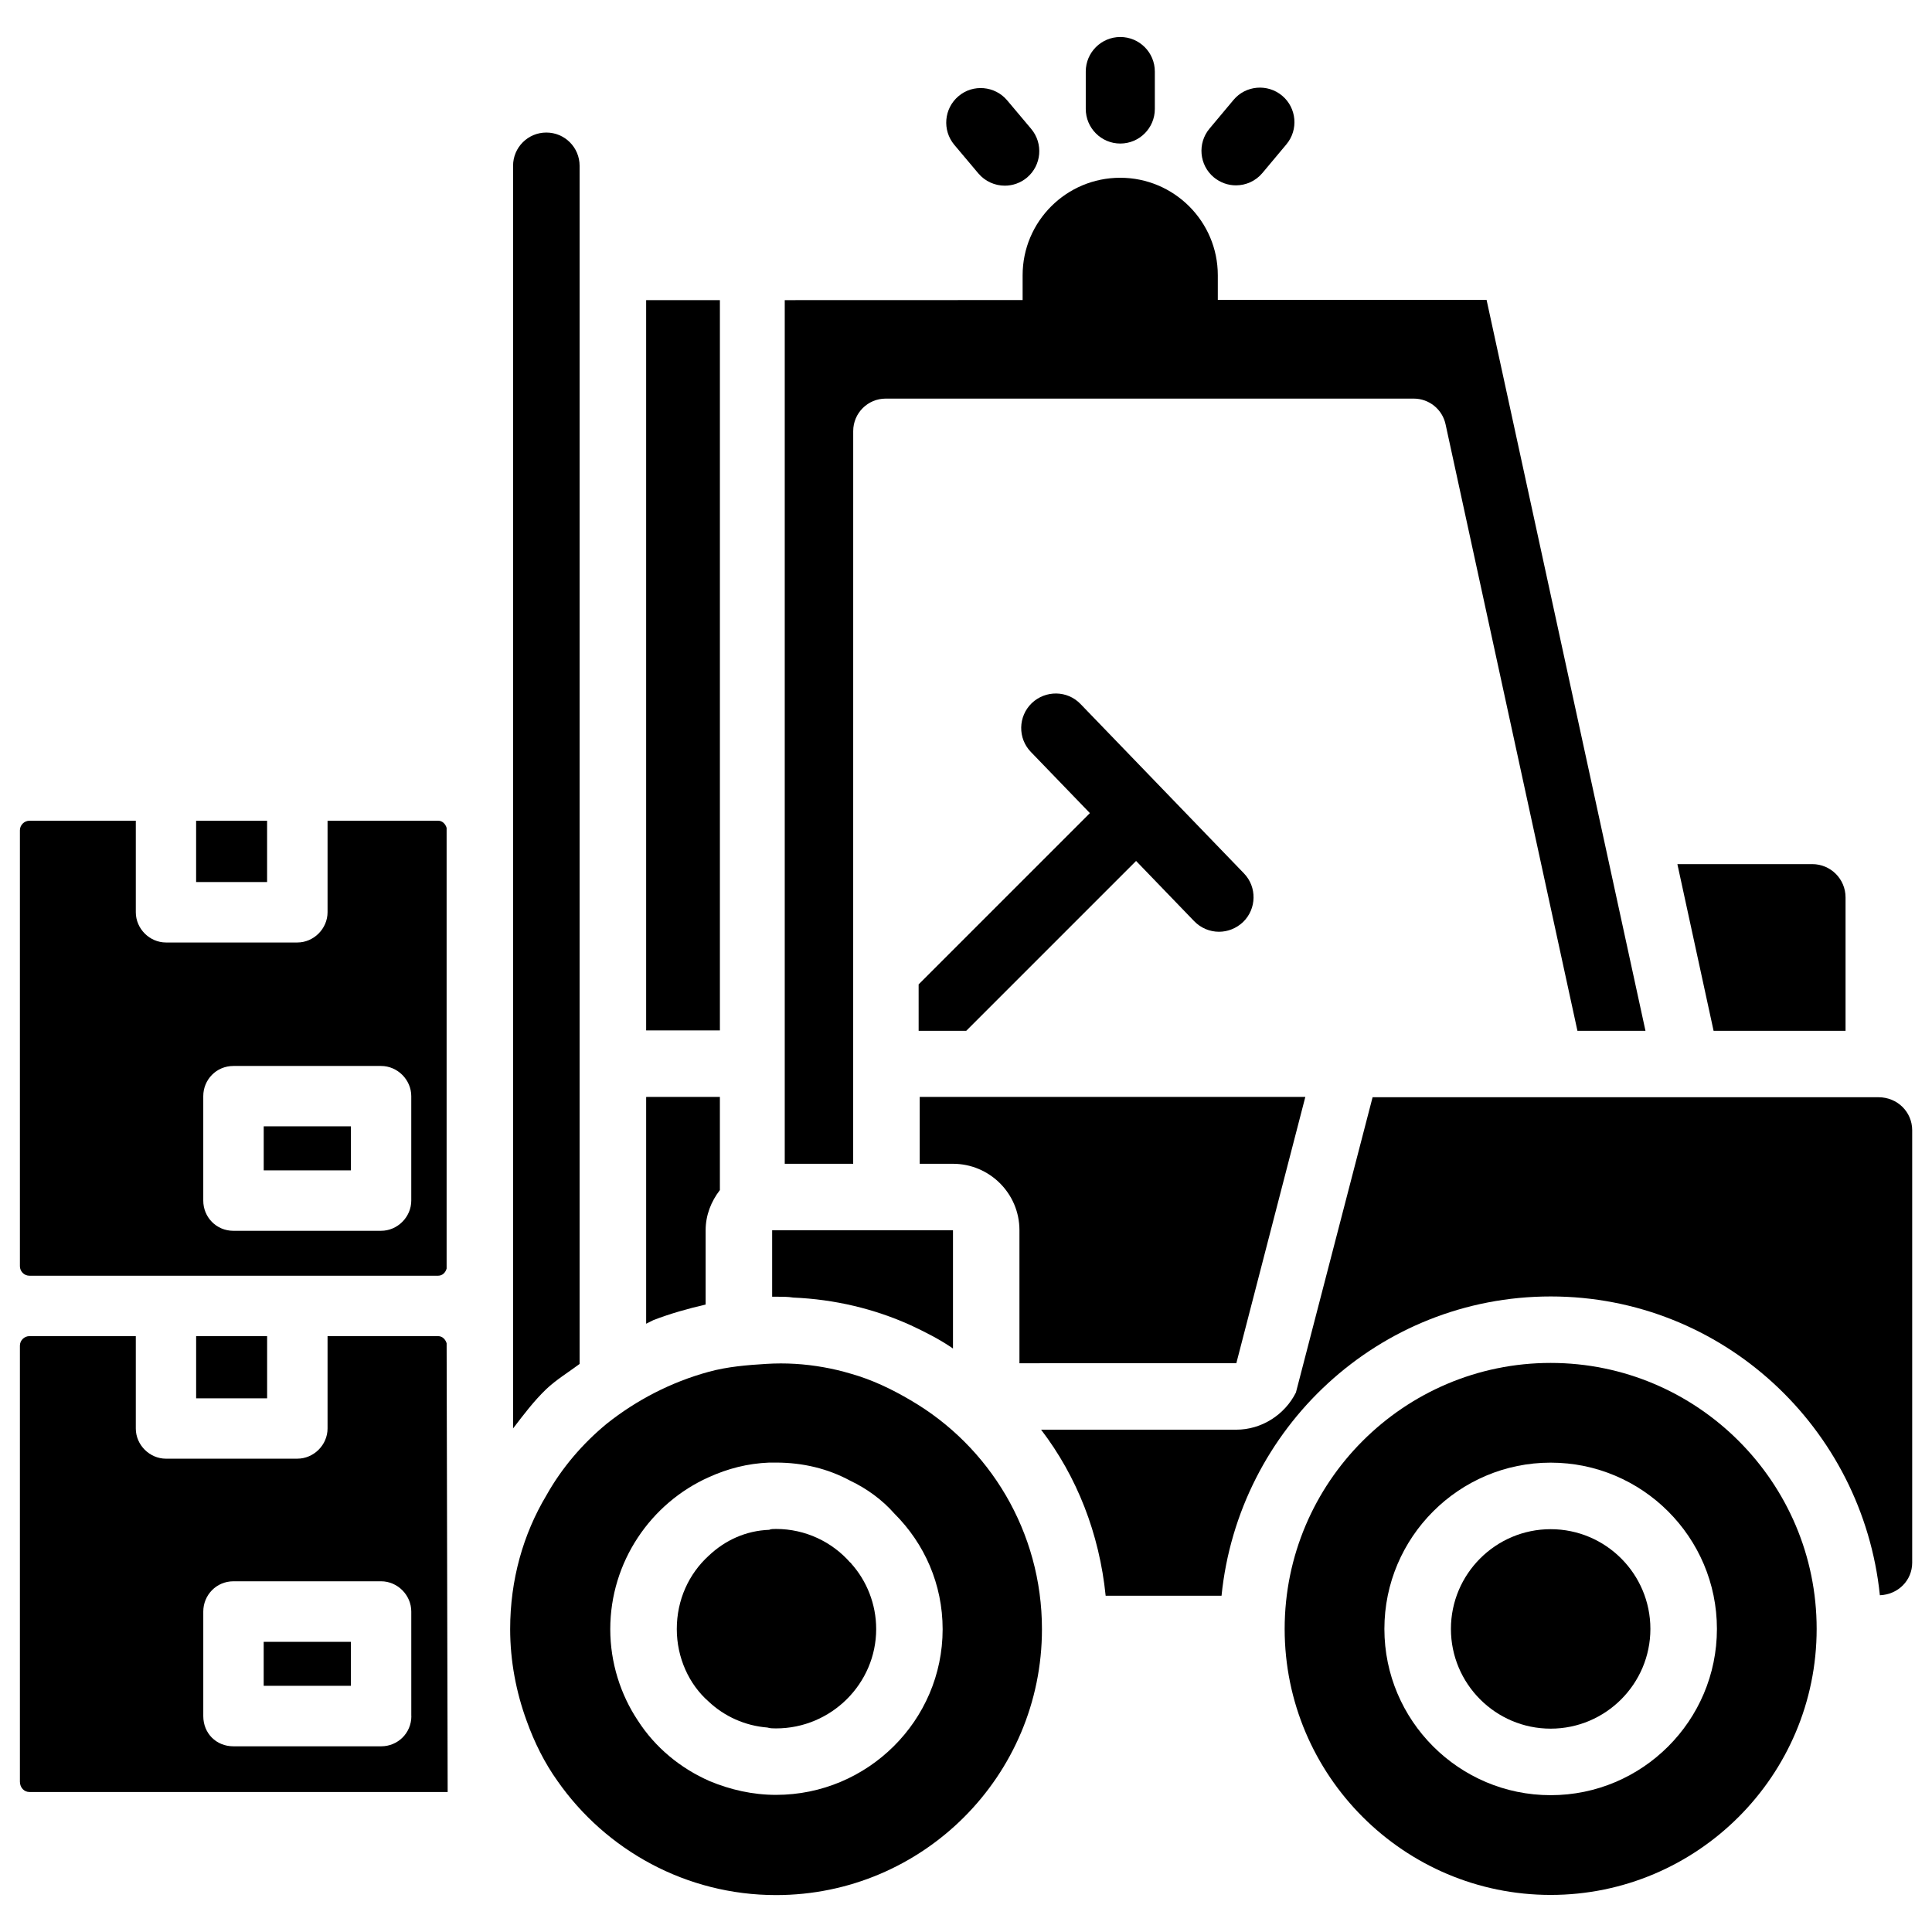
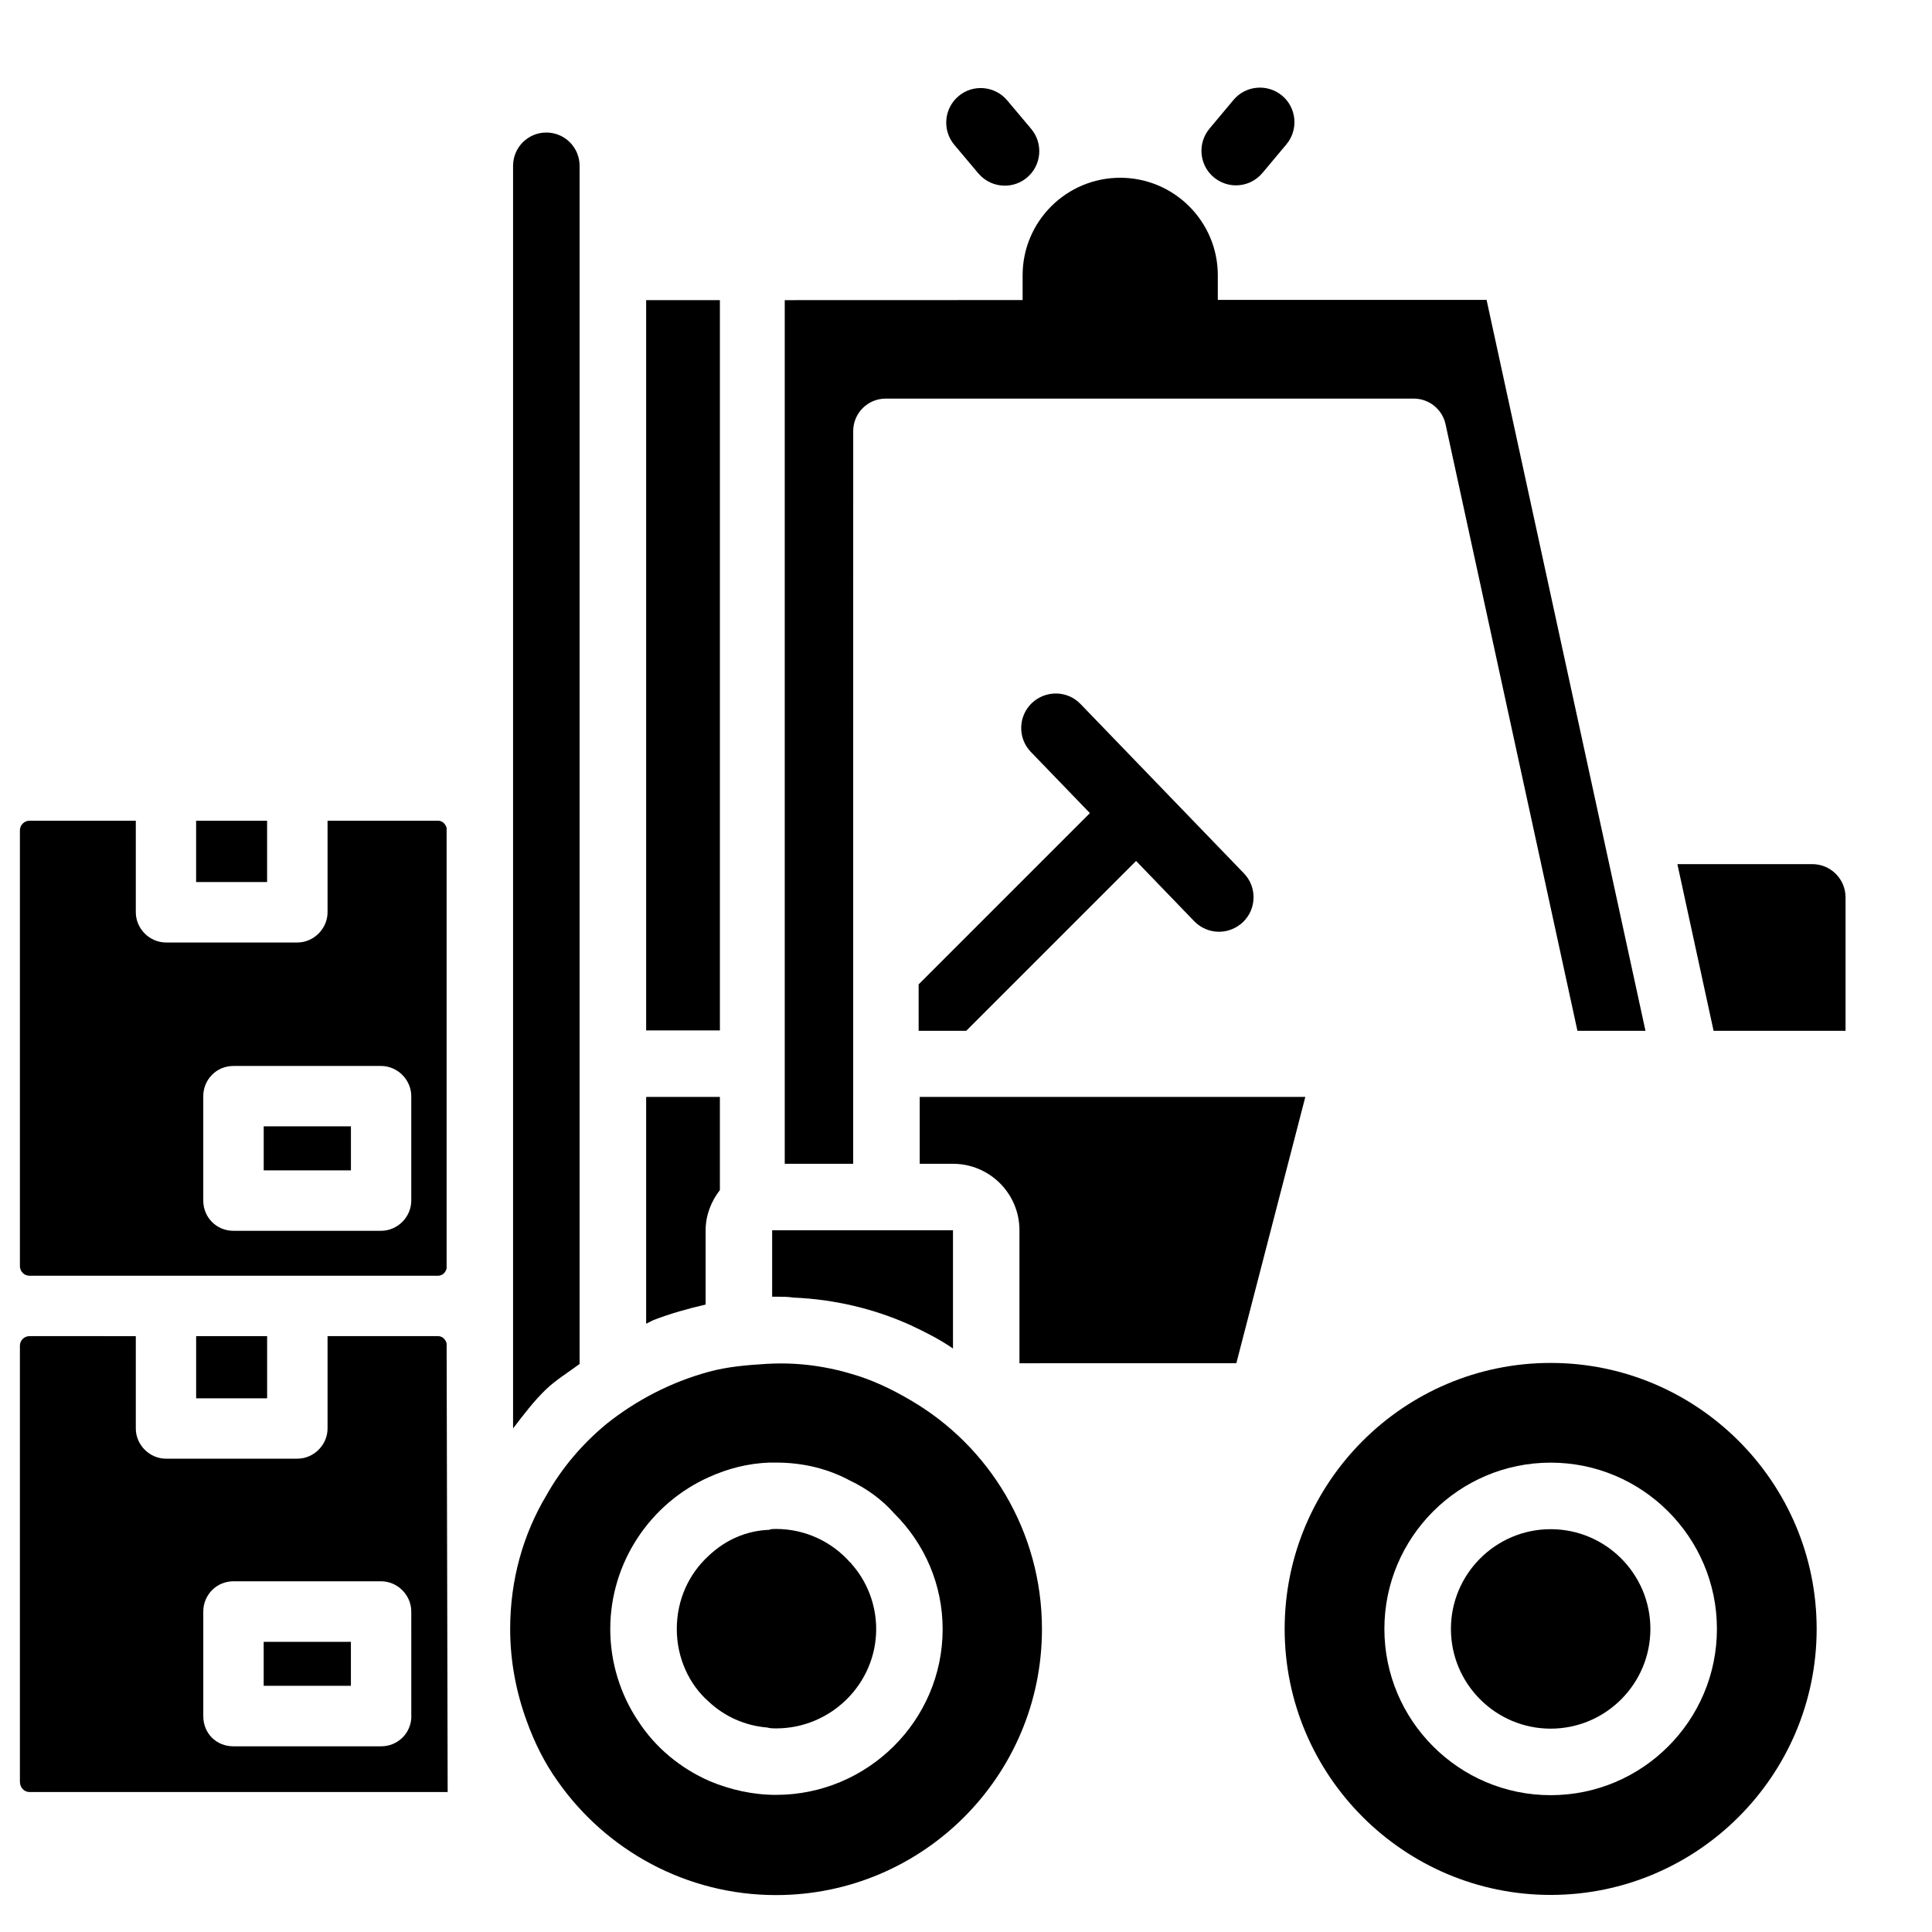
<svg xmlns="http://www.w3.org/2000/svg" fill="#000000" width="800px" height="800px" version="1.1" viewBox="144 144 512 512">
  <g>
    <path d="m633.09 417.17v-35.352c0-4.871-3.945-8.816-8.816-8.816h-35.75l9.594 44.168z" />
    <path d="m370.11 258.24c0-4.766 3.863-8.605 8.605-8.605h139.95c4.051 0 7.559 2.832 8.418 6.781l34.953 160.76h18.031l-42.109-193.7h-71.227v-6.527c0-14.273-11.609-25.84-25.863-25.84-14.273 0-25.863 11.566-25.863 25.84v6.57c-21.602 0-43.055 0.02-63.039 0.02v228.88h18.137z" />
    <path d="m471.64 505.27 18.285-70.574h-102.19v17.719h8.816c9.613 0 17.613 7.789 17.613 17.613v35.246z" />
    <path d="m213.88 579.19v11.566h23.113v-11.652h-23.113z" />
    <path d="m237 442.49h-23.113v11.668h23.113z" />
    <path d="m151.79 482.08h0.23 107.86 0.23c1.133 0 1.953-0.84 2.246-1.891v-116.8c-0.316-1.051-1.133-1.891-2.246-1.891l-29.305 0.004v24.246c0 4.344-3.652 8.02-7.996 8.02h-34.824c-4.344 0-7.996-3.652-7.996-8.02v-24.246h-28.195c-1.363 0-2.519 1.156-2.519 2.519v115.54c0 1.363 1.133 2.519 2.519 2.519zm46.078-47.59c0-4.344 3.441-7.996 7.996-7.996h39.129c4.344 0 7.996 3.652 7.996 7.996v27.688c0 4.344-3.652 7.996-7.996 7.996l-39.129 0.004c-4.578 0-7.996-3.652-7.996-7.996z" />
    <path d="m214.72 377.75h0.062v-16.246h-18.809v16.246z" />
    <path d="m354.23 487.87c10.98 0.461 21.516 2.981 31.109 7.328 3.883 1.828 7.559 3.652 11.211 6.172v-31.34l-47.922-0.004v17.613h1.027c1.594 0 3.191 0 4.574 0.23z" />
    <path d="m195.98 498.09h18.809v16.48h-18.809z" />
    <path d="m260.11 498.09h-29.305v24.477c0 4.344-3.652 7.996-7.996 7.996l-34.824 0.004c-4.344 0-7.996-3.652-7.996-7.996v-24.477l-28.195-0.004c-1.363 0-2.519 1.133-2.519 2.519v115.54c0 1.594 1.133 2.75 2.519 2.75h110.84l-0.273-118.92c-0.316-1.047-1.137-1.887-2.25-1.887zm-7.094 100.68c0 4.578-3.652 8.02-7.996 8.02h-39.152c-4.578 0-7.996-3.441-7.996-8.02v-27.691c0-4.344 3.441-8.02 7.996-8.02h39.129c4.344 0 7.996 3.652 7.996 8.02l0.004 27.691z" />
    <path d="m385.35 515.1c-5.039-2.981-10.309-5.5-16.016-7.094-2.309-0.691-4.641-1.238-7.012-1.66-5.039-0.902-10.117-1.219-15.219-0.902-5.144 0.316-10.309 0.734-15.281 2.098-10.078 2.75-19.23 7.559-26.996 13.73-6.402 5.269-11.902 11.672-16.016 18.996-6.172 10.309-9.613 22.418-9.613 35.457 0 8.461 1.594 16.711 4.344 24.246 2.051 5.754 4.781 11.23 8.223 16.039 12.805 18.305 34.09 30.207 57.895 30.207 38.898 0 70.469-31.57 70.469-70.469 0.004-25.863-13.953-48.516-34.777-60.648zm-35.688 104.56c-6.172 0-12.133-1.363-17.613-3.652-7.789-3.422-14.422-8.922-18.996-16.016-4.578-6.863-7.328-15.324-7.328-24.246 0-17.844 10.746-33.398 26.094-40.262 5.039-2.289 10.285-3.652 16.016-3.883h1.828c7.094 0 13.73 1.594 19.668 4.809 4.344 2.059 8.461 5.039 11.672 8.691 8.02 7.996 12.805 18.766 12.805 30.668 0 24.219-19.898 43.891-44.145 43.891z" />
    <path d="m334.78 223.54h-19.543v193.53h19.543z" />
    <path d="m554.94 505.19c-38.879 0-70.492 31.637-70.492 70.492 0 38.879 31.637 70.492 70.492 70.492 38.879 0 70.492-31.637 70.492-70.492 0.02-38.859-31.617-70.492-70.492-70.492zm0 114.55c-24.289 0-44.062-19.773-44.062-44.062 0-24.289 19.773-44.062 44.062-44.062 24.289 0 44.062 19.773 44.062 44.062 0 24.309-19.754 44.062-44.062 44.062z" />
-     <path d="m641.8 434.78h-134.05l-20.32 78.258c-2.981 5.941-9.152 9.844-15.785 9.844h-51.746c9.508 12.426 15.449 27.562 17.109 44h30.711c4.492-44.398 41.668-79.309 87.242-79.309 45.531 0 82.668 34.848 87.223 79.184 4.848-0.188 8.566-3.945 8.566-8.629v-114.64c-0.023-4.805-3.906-8.711-8.945-8.711z" />
    <path d="m554.94 549.25c-14.57 0-26.43 11.859-26.43 26.43 0 14.57 11.859 26.43 26.43 26.43 14.57 0 26.43-11.859 26.43-26.43 0-14.57-11.84-26.43-26.43-26.43z" />
    <path d="m297.6 505.46v-317.52c0-4.871-3.945-8.816-8.816-8.816s-8.816 3.945-8.816 8.816v334.61c2.769-3.609 5.5-7.262 8.816-10.434 2.644-2.5 5.859-4.449 8.816-6.656z" />
    <path d="m331 489.72v-19.691c0-4.031 1.492-7.684 3.777-10.645v-24.688l-19.539 0.004v60.102c0.672-0.293 1.258-0.672 1.93-0.965 4.535-1.746 9.109-3.027 13.832-4.117z" />
    <path d="m369.33 558.11c-4.809-5.5-11.902-8.922-19.668-8.922-0.691 0-1.363 0-1.828 0.23-6.172 0.23-11.672 2.75-16.016 6.863-5.269 4.809-8.461 11.672-8.461 19.438 0 7.559 3.211 14.652 8.461 19.23 4.113 3.883 9.613 6.402 15.555 6.863 0.691 0.23 1.594 0.23 2.289 0.23 14.652 0 26.535-11.902 26.535-26.324 0-6.633-2.519-12.805-6.633-17.383-0.004-0.227-0.234-0.227-0.234-0.227z" />
-     <path d="m440.89 182.04c5.059 0 9.152-4.113 9.152-9.152v-9.93c0-5.059-4.094-9.152-9.152-9.152s-9.152 4.113-9.152 9.152v9.906c0 5.059 4.094 9.176 9.152 9.176z" />
    <path d="m403.27 189.95c1.805 2.141 4.41 3.254 7.012 3.254 2.078 0 4.176-0.715 5.879-2.141 3.863-3.254 4.367-9.027 1.113-12.91l-6.363-7.559c-3.254-3.863-9.07-4.367-12.891-1.113-3.863 3.254-4.367 9.027-1.113 12.91z" />
    <path d="m471.54 193.12c2.602 0 5.207-1.113 7.012-3.273l6.359-7.598c3.234-3.863 2.731-9.656-1.133-12.891-3.863-3.234-9.656-2.75-12.891 1.133l-6.359 7.598c-3.234 3.863-2.731 9.656 1.133 12.891 1.723 1.426 3.801 2.141 5.879 2.141z" />
    <path d="m387.45 417.17h12.617l45.008-45.008 15.387 15.953c1.805 1.867 4.199 2.812 6.59 2.812 2.289 0 4.578-0.883 6.359-2.562 3.633-3.504 3.738-9.32 0.23-12.93l-43.266-44.84c-3.527-3.695-9.32-3.715-12.953-0.25-3.633 3.504-3.738 9.32-0.23 12.93l15.641 16.207-45.387 45.387z" />
  </g>
</svg>